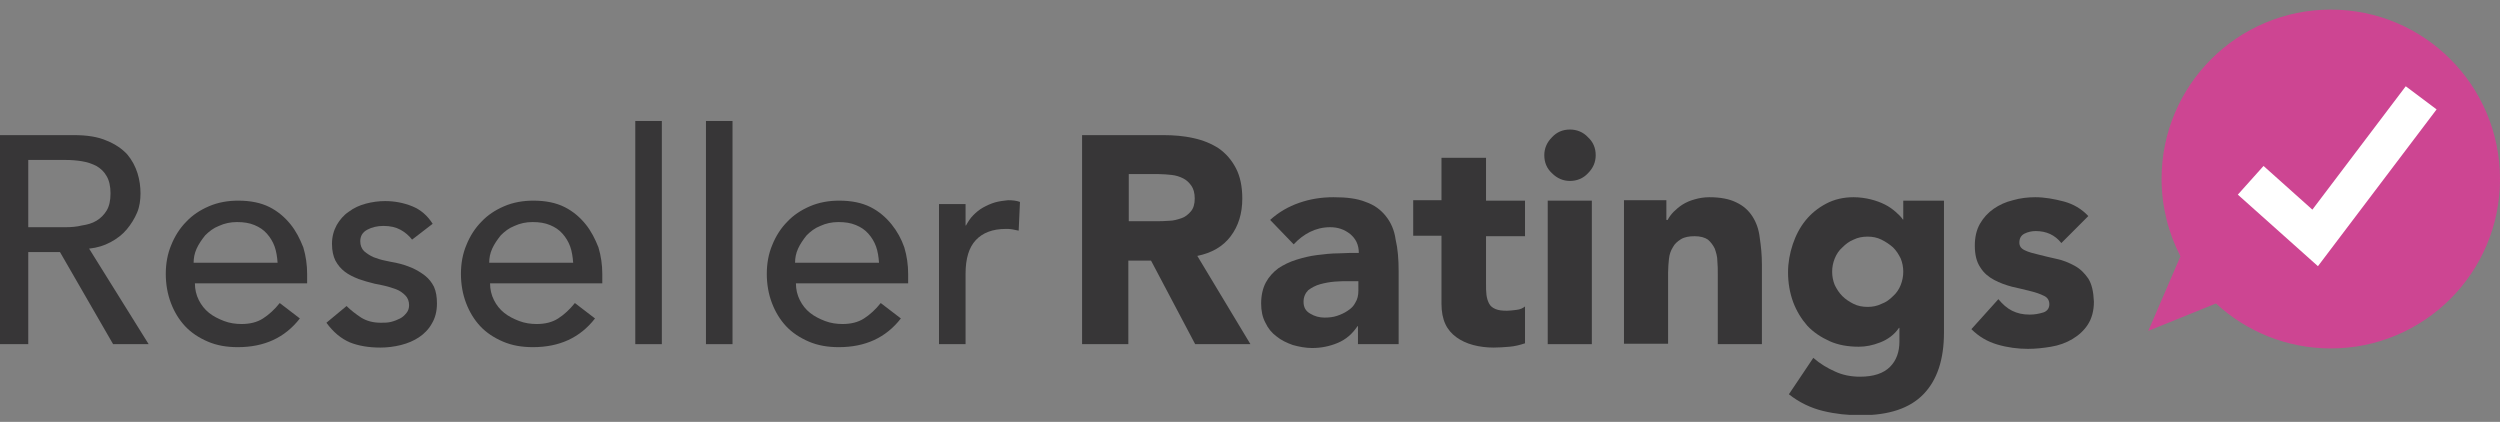
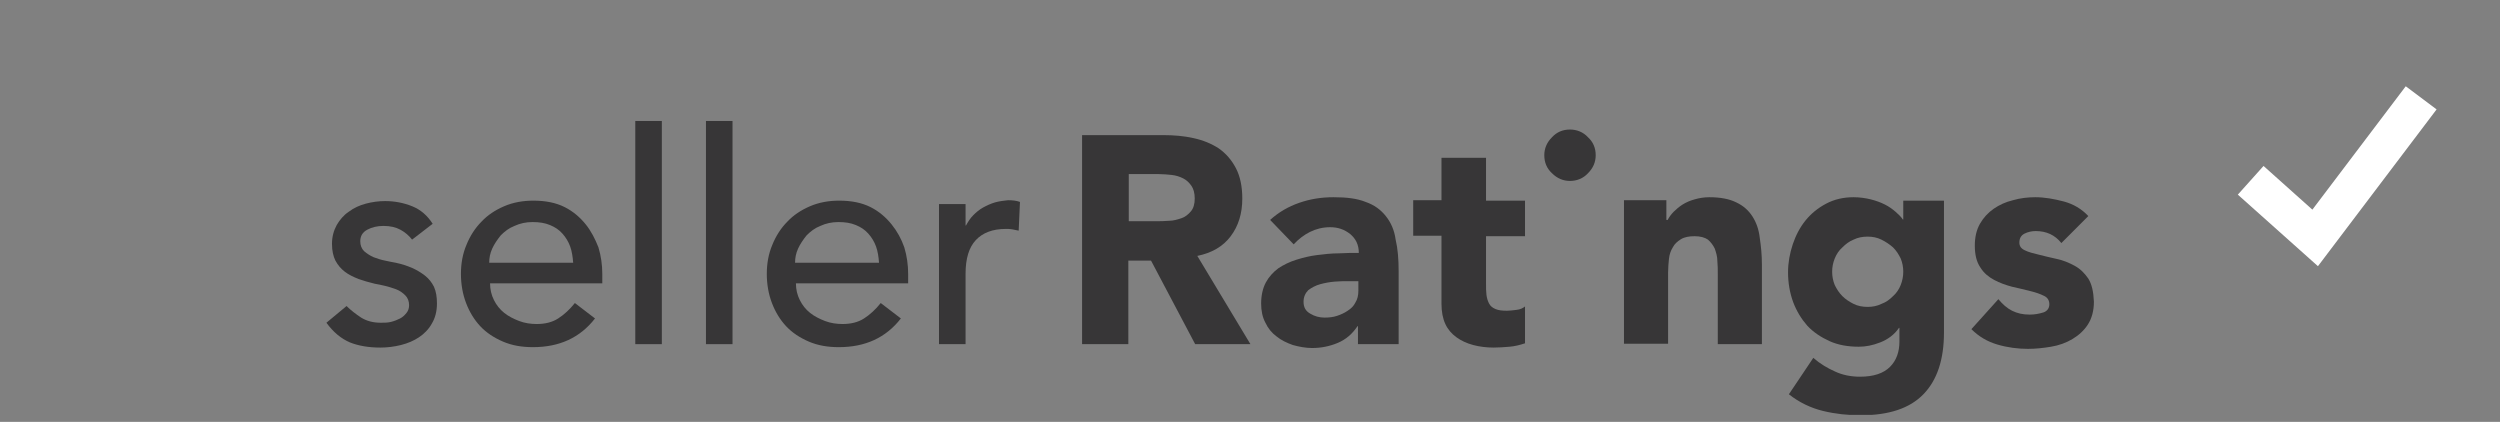
<svg xmlns="http://www.w3.org/2000/svg" width="160" height="27" viewBox="0 0 160 27" fill="none">
  <rect x="0" y="0" width="160" height="27" fill="#808080" stroke="none" />
  <g clip-path="url(#clip0_9109_161828)">
-     <path d="M7.073 15.501C7.485 15.281 7.841 15.007 8.115 14.678C8.389 14.349 8.609 13.993 8.773 13.609C8.938 13.225 8.992 12.786 8.992 12.375C8.992 11.964 8.938 11.525 8.801 11.087C8.663 10.648 8.444 10.237 8.143 9.88C7.814 9.524 7.375 9.222 6.827 9.003C6.278 8.756 5.565 8.647 4.716 8.647H0V22.026H1.809V16.131H3.838L7.238 22.026H9.513L5.703 15.912C6.223 15.857 6.662 15.72 7.073 15.501ZM4.195 14.541H1.809V10.237H4.195C4.551 10.237 4.907 10.264 5.236 10.319C5.593 10.374 5.894 10.483 6.169 10.621C6.443 10.785 6.662 10.977 6.827 11.278C6.991 11.553 7.073 11.937 7.073 12.375C7.073 12.841 6.991 13.198 6.827 13.472C6.662 13.746 6.443 13.965 6.169 14.13C5.894 14.294 5.593 14.377 5.236 14.431C4.907 14.514 4.551 14.541 4.195 14.541Z" fill="#373637" />
-     <path d="M18.588 14.349C18.232 13.911 17.793 13.527 17.245 13.252C16.697 12.978 16.038 12.841 15.243 12.841C14.585 12.841 13.955 12.951 13.379 13.198C12.803 13.444 12.31 13.774 11.926 14.185C11.515 14.596 11.186 15.117 10.966 15.665C10.72 16.241 10.61 16.872 10.61 17.529C10.61 18.187 10.72 18.818 10.939 19.394C11.158 19.97 11.46 20.463 11.844 20.874C12.228 21.285 12.721 21.614 13.297 21.861C13.873 22.108 14.503 22.218 15.216 22.218C16.916 22.218 18.232 21.614 19.191 20.381L17.903 19.394C17.574 19.805 17.217 20.134 16.834 20.381C16.45 20.628 15.984 20.737 15.463 20.737C15.079 20.737 14.695 20.682 14.339 20.545C13.982 20.408 13.653 20.244 13.379 20.024C13.105 19.805 12.886 19.531 12.721 19.202C12.557 18.873 12.474 18.516 12.474 18.133H19.657V17.529C19.657 16.954 19.575 16.378 19.411 15.83C19.191 15.281 18.945 14.788 18.588 14.349ZM12.392 16.817C12.392 16.515 12.447 16.213 12.584 15.912C12.721 15.61 12.913 15.336 13.132 15.062C13.379 14.815 13.653 14.596 14.01 14.459C14.366 14.294 14.75 14.212 15.161 14.212C15.6 14.212 15.956 14.267 16.285 14.404C16.614 14.541 16.861 14.706 17.08 14.952C17.3 15.199 17.464 15.473 17.574 15.775C17.683 16.076 17.738 16.433 17.766 16.817H12.392Z" fill="#373637" />
    <path d="M27.197 17.639C26.95 17.447 26.676 17.283 26.374 17.146C26.045 17.009 25.716 16.899 25.332 16.817C25.141 16.789 24.921 16.734 24.647 16.68C24.373 16.625 24.126 16.543 23.907 16.46C23.66 16.351 23.468 16.213 23.304 16.076C23.139 15.912 23.057 15.693 23.057 15.446C23.057 15.117 23.194 14.87 23.496 14.706C23.797 14.541 24.154 14.459 24.537 14.459C24.976 14.459 25.332 14.541 25.634 14.706C25.936 14.87 26.182 15.089 26.374 15.336L27.69 14.322C27.361 13.801 26.923 13.417 26.374 13.198C25.826 12.978 25.25 12.869 24.647 12.869C24.236 12.869 23.825 12.924 23.413 13.033C23.002 13.143 22.646 13.307 22.317 13.554C21.988 13.774 21.741 14.075 21.549 14.404C21.357 14.761 21.247 15.144 21.247 15.61C21.247 16.049 21.33 16.405 21.467 16.68C21.631 16.981 21.823 17.201 22.07 17.392C22.317 17.584 22.618 17.721 22.947 17.858C23.276 17.968 23.633 18.078 23.989 18.16C24.181 18.188 24.4 18.242 24.647 18.297C24.894 18.352 25.113 18.434 25.36 18.517C25.579 18.599 25.771 18.736 25.936 18.9C26.1 19.065 26.182 19.284 26.182 19.531C26.182 19.723 26.128 19.887 26.018 20.024C25.908 20.161 25.771 20.299 25.607 20.381C25.442 20.463 25.25 20.545 25.031 20.6C24.812 20.655 24.592 20.655 24.373 20.655C23.88 20.655 23.468 20.545 23.112 20.326C22.783 20.107 22.454 19.86 22.18 19.586L20.891 20.655C21.33 21.258 21.823 21.669 22.399 21.916C22.947 22.135 23.605 22.245 24.346 22.245C24.784 22.245 25.223 22.19 25.662 22.081C26.1 21.971 26.484 21.806 26.813 21.587C27.142 21.368 27.444 21.066 27.636 20.71C27.855 20.353 27.965 19.915 27.965 19.421C27.965 19.01 27.91 18.654 27.773 18.352C27.636 18.078 27.444 17.831 27.197 17.639Z" fill="#373637" />
    <path d="M37.478 14.349C37.121 13.911 36.683 13.527 36.134 13.252C35.586 12.978 34.928 12.841 34.133 12.841C33.475 12.841 32.844 12.951 32.269 13.198C31.693 13.444 31.2 13.774 30.816 14.185C30.404 14.596 30.076 15.117 29.856 15.665C29.609 16.241 29.5 16.872 29.5 17.529C29.5 18.187 29.609 18.818 29.829 19.394C30.048 19.97 30.35 20.463 30.733 20.874C31.117 21.285 31.611 21.614 32.187 21.861C32.762 22.108 33.393 22.218 34.106 22.218C35.805 22.218 37.121 21.614 38.081 20.381L36.792 19.394C36.463 19.805 36.107 20.134 35.723 20.381C35.339 20.628 34.873 20.737 34.352 20.737C33.969 20.737 33.585 20.682 33.228 20.545C32.872 20.408 32.543 20.244 32.269 20.024C31.995 19.805 31.775 19.531 31.611 19.202C31.446 18.873 31.364 18.516 31.364 18.133H38.547V17.529C38.547 16.954 38.465 16.378 38.3 15.83C38.081 15.281 37.834 14.788 37.478 14.349ZM31.309 16.817C31.309 16.515 31.364 16.213 31.501 15.912C31.638 15.61 31.83 15.336 32.049 15.062C32.296 14.815 32.57 14.596 32.927 14.459C33.283 14.294 33.667 14.212 34.078 14.212C34.517 14.212 34.873 14.267 35.202 14.404C35.531 14.541 35.778 14.706 35.997 14.952C36.217 15.199 36.381 15.473 36.491 15.775C36.6 16.076 36.655 16.433 36.683 16.817H31.309Z" fill="#373637" />
    <path d="M42.358 7.742H40.658V22.026H42.358V7.742Z" fill="#373637" />
    <path d="M46.881 7.742H45.181V22.026H46.881V7.742Z" fill="#373637" />
    <path d="M57.053 14.349C56.696 13.911 56.258 13.527 55.709 13.252C55.161 12.978 54.503 12.841 53.708 12.841C53.05 12.841 52.419 12.951 51.844 13.198C51.268 13.444 50.775 13.774 50.391 14.185C49.979 14.596 49.65 15.117 49.431 15.665C49.184 16.241 49.075 16.872 49.075 17.529C49.075 18.187 49.184 18.818 49.404 19.394C49.623 19.97 49.925 20.463 50.308 20.874C50.692 21.285 51.186 21.614 51.761 21.861C52.337 22.108 52.968 22.218 53.681 22.218C55.38 22.218 56.696 21.614 57.656 20.381L56.367 19.394C56.038 19.805 55.682 20.134 55.298 20.381C54.914 20.628 54.448 20.737 53.927 20.737C53.544 20.737 53.16 20.682 52.803 20.545C52.447 20.408 52.118 20.244 51.844 20.024C51.57 19.805 51.35 19.531 51.186 19.202C51.021 18.873 50.939 18.516 50.939 18.133H58.122V17.529C58.122 16.954 58.04 16.378 57.875 15.83C57.683 15.281 57.409 14.788 57.053 14.349ZM50.884 16.817C50.884 16.515 50.939 16.213 51.076 15.912C51.213 15.61 51.405 15.336 51.624 15.062C51.871 14.815 52.145 14.596 52.502 14.459C52.858 14.294 53.242 14.212 53.653 14.212C54.092 14.212 54.448 14.267 54.777 14.404C55.106 14.541 55.353 14.706 55.572 14.952C55.792 15.199 55.956 15.473 56.066 15.775C56.175 16.076 56.23 16.433 56.258 16.817H50.884Z" fill="#373637" />
    <path d="M63.688 12.951C63.413 13.033 63.167 13.143 62.92 13.28C62.673 13.417 62.481 13.582 62.289 13.774C62.097 13.965 61.96 14.185 61.823 14.431H61.796V13.061H60.096V22.026H61.796V17.529C61.796 16.543 62.015 15.83 62.454 15.364C62.892 14.898 63.523 14.651 64.373 14.651C64.51 14.651 64.647 14.651 64.784 14.678C64.921 14.706 65.058 14.733 65.195 14.761L65.278 12.924C65.058 12.841 64.812 12.814 64.51 12.814C64.263 12.841 63.989 12.869 63.688 12.951Z" fill="#373637" />
    <path d="M78.766 15.117C79.26 14.459 79.507 13.664 79.507 12.704C79.507 11.937 79.369 11.278 79.095 10.758C78.821 10.237 78.465 9.825 77.999 9.496C77.533 9.195 77.012 8.976 76.381 8.839C75.778 8.701 75.12 8.647 74.435 8.647H69.253V22.026H72.214V16.68H73.667L76.491 22.026H80.027L76.628 16.378C77.56 16.186 78.273 15.775 78.766 15.117ZM76.217 13.527C76.052 13.719 75.86 13.883 75.613 13.965C75.367 14.048 75.093 14.13 74.818 14.13C74.517 14.157 74.243 14.157 73.969 14.157H72.241V11.142H74.16C74.435 11.142 74.709 11.169 74.983 11.196C75.257 11.224 75.504 11.306 75.723 11.416C75.942 11.525 76.107 11.69 76.244 11.882C76.381 12.074 76.463 12.348 76.463 12.704C76.463 13.061 76.381 13.335 76.217 13.527Z" fill="#373637" />
    <path d="M88.691 13.828C88.362 13.417 87.951 13.116 87.402 12.924C86.854 12.704 86.196 12.622 85.346 12.622C84.578 12.622 83.866 12.732 83.153 12.979C82.44 13.225 81.837 13.582 81.288 14.075L82.796 15.638C83.098 15.309 83.454 15.035 83.838 14.843C84.222 14.651 84.661 14.541 85.127 14.541C85.62 14.541 86.031 14.678 86.415 14.98C86.772 15.281 86.964 15.665 86.964 16.186C86.58 16.186 86.141 16.186 85.675 16.214C85.209 16.214 84.743 16.268 84.304 16.323C83.838 16.378 83.4 16.488 82.961 16.625C82.522 16.762 82.138 16.954 81.809 17.173C81.48 17.42 81.206 17.721 81.014 18.078C80.822 18.434 80.713 18.9 80.713 19.421C80.713 19.887 80.795 20.299 80.987 20.655C81.151 21.011 81.398 21.313 81.7 21.532C82.001 21.779 82.358 21.944 82.742 22.081C83.125 22.19 83.564 22.273 83.975 22.273C84.551 22.273 85.099 22.163 85.62 21.944C86.141 21.724 86.552 21.368 86.881 20.874H86.909V22.026H89.513V17.365C89.513 16.597 89.459 15.912 89.321 15.336C89.239 14.733 89.02 14.24 88.691 13.828ZM86.936 18.599C86.936 18.9 86.881 19.147 86.744 19.366C86.635 19.586 86.47 19.75 86.251 19.887C86.059 20.024 85.812 20.134 85.565 20.216C85.319 20.299 85.044 20.326 84.77 20.326C84.441 20.326 84.14 20.244 83.866 20.079C83.564 19.915 83.427 19.668 83.427 19.312C83.427 19.01 83.537 18.763 83.728 18.571C83.948 18.407 84.195 18.27 84.496 18.188C84.798 18.105 85.099 18.05 85.428 18.023C85.757 17.996 86.004 17.996 86.223 17.996H86.936V18.599Z" fill="#373637" />
    <path d="M95.079 10.1H92.255V12.814H90.445V15.089H92.255V19.449C92.255 19.942 92.337 20.381 92.502 20.737C92.666 21.094 92.913 21.368 93.215 21.587C93.516 21.806 93.872 21.971 94.284 22.081C94.695 22.19 95.134 22.245 95.6 22.245C95.929 22.245 96.258 22.218 96.614 22.19C96.943 22.163 97.272 22.081 97.601 21.971V19.613C97.464 19.723 97.299 19.805 97.053 19.832C96.806 19.86 96.614 19.887 96.45 19.887C96.148 19.887 95.901 19.86 95.709 19.778C95.517 19.695 95.38 19.586 95.298 19.421C95.216 19.257 95.161 19.092 95.134 18.873C95.106 18.654 95.106 18.434 95.106 18.188V15.117H97.601V12.841H95.106V10.1H95.079Z" fill="#373637" />
    <path d="M100.48 8.29C100.014 8.29 99.63 8.455 99.328 8.784C98.999 9.113 98.835 9.497 98.835 9.935C98.835 10.401 98.999 10.785 99.328 11.087C99.657 11.416 100.041 11.58 100.48 11.58C100.918 11.58 101.33 11.416 101.631 11.087C101.96 10.758 102.125 10.374 102.125 9.935C102.125 9.469 101.96 9.085 101.631 8.784C101.33 8.455 100.918 8.29 100.48 8.29Z" fill="#373637" />
-     <path d="M101.878 12.841H99.054V22.026H101.878V12.841Z" fill="#373637" />
    <path d="M112.159 13.856C111.912 13.472 111.583 13.17 111.117 12.951C110.679 12.732 110.103 12.622 109.39 12.622C109.061 12.622 108.732 12.677 108.458 12.759C108.156 12.841 107.91 12.951 107.69 13.088C107.471 13.225 107.279 13.39 107.114 13.554C106.95 13.719 106.813 13.911 106.731 14.075H106.648V12.814H103.934V21.998H106.758V17.447C106.758 17.146 106.785 16.844 106.813 16.57C106.84 16.296 106.923 16.049 107.06 15.83C107.169 15.61 107.361 15.446 107.581 15.309C107.8 15.172 108.101 15.117 108.458 15.117C108.814 15.117 109.116 15.199 109.308 15.336C109.5 15.501 109.637 15.693 109.746 15.912C109.829 16.159 109.911 16.405 109.911 16.707C109.938 16.981 109.938 17.255 109.938 17.529V22.026H112.762V16.954C112.762 16.323 112.707 15.775 112.625 15.227C112.57 14.706 112.406 14.24 112.159 13.856Z" fill="#373637" />
    <path d="M121.809 14.048H121.782C121.672 13.883 121.508 13.719 121.316 13.554C121.124 13.39 120.905 13.225 120.631 13.088C120.356 12.951 120.055 12.841 119.726 12.759C119.397 12.677 119.013 12.622 118.629 12.622C117.971 12.622 117.395 12.759 116.875 13.033C116.354 13.307 115.915 13.664 115.559 14.102C115.202 14.541 114.928 15.062 114.736 15.638C114.544 16.214 114.435 16.817 114.435 17.42C114.435 18.105 114.544 18.736 114.764 19.339C114.983 19.915 115.284 20.408 115.668 20.847C116.052 21.258 116.546 21.587 117.094 21.834C117.642 22.081 118.273 22.19 118.958 22.19C119.397 22.19 119.836 22.108 120.329 21.916C120.822 21.724 121.234 21.423 121.535 20.984H121.563V21.861C121.563 22.519 121.371 23.068 120.96 23.479C120.548 23.89 119.918 24.109 119.04 24.109C118.465 24.109 117.916 24 117.45 23.78C116.957 23.561 116.491 23.287 116.052 22.903L114.489 25.233C115.147 25.754 115.888 26.111 116.683 26.303C117.478 26.495 118.273 26.577 119.095 26.577C120.877 26.577 122.221 26.138 123.098 25.233C123.975 24.329 124.414 23.013 124.414 21.285V12.841H121.809V14.048ZM121.645 18.242C121.535 18.517 121.371 18.763 121.151 18.955C120.932 19.174 120.713 19.339 120.411 19.449C120.137 19.586 119.836 19.641 119.534 19.641C119.205 19.641 118.903 19.586 118.629 19.449C118.355 19.312 118.108 19.147 117.916 18.955C117.697 18.736 117.56 18.517 117.423 18.242C117.313 17.968 117.258 17.694 117.258 17.392C117.258 17.091 117.313 16.817 117.423 16.543C117.533 16.268 117.697 16.022 117.916 15.83C118.136 15.61 118.355 15.446 118.629 15.336C118.903 15.199 119.205 15.144 119.534 15.144C119.836 15.144 120.137 15.199 120.411 15.336C120.685 15.473 120.932 15.638 121.151 15.83C121.371 16.049 121.508 16.268 121.645 16.543C121.755 16.817 121.809 17.091 121.809 17.392C121.809 17.667 121.755 17.968 121.645 18.242Z" fill="#373637" />
    <path d="M133.653 17.831C133.406 17.475 133.132 17.201 132.776 17.009C132.419 16.817 132.036 16.652 131.624 16.57C131.213 16.488 130.829 16.378 130.473 16.296C130.116 16.214 129.815 16.131 129.596 16.022C129.349 15.912 129.239 15.748 129.239 15.528C129.239 15.254 129.349 15.062 129.568 14.952C129.788 14.843 130.034 14.788 130.281 14.788C130.966 14.788 131.515 15.035 131.926 15.556L133.653 13.828C133.215 13.362 132.694 13.061 132.09 12.896C131.46 12.732 130.857 12.622 130.254 12.622C129.788 12.622 129.294 12.677 128.828 12.814C128.362 12.924 127.951 13.116 127.594 13.362C127.238 13.609 126.936 13.938 126.717 14.322C126.498 14.706 126.388 15.172 126.388 15.72C126.388 16.296 126.498 16.762 126.744 17.118C126.964 17.475 127.265 17.721 127.622 17.913C127.978 18.105 128.362 18.242 128.773 18.352C129.184 18.434 129.568 18.544 129.925 18.626C130.281 18.708 130.583 18.818 130.802 18.928C131.049 19.037 131.158 19.229 131.158 19.476C131.158 19.723 131.021 19.915 130.774 19.997C130.5 20.079 130.226 20.134 129.897 20.134C129.459 20.134 129.102 20.052 128.773 19.887C128.444 19.723 128.17 19.476 127.896 19.147L126.169 21.066C126.635 21.532 127.183 21.861 127.841 22.053C128.499 22.245 129.157 22.327 129.788 22.327C130.281 22.327 130.774 22.273 131.268 22.19C131.761 22.108 132.228 21.944 132.639 21.697C133.05 21.45 133.379 21.148 133.626 20.765C133.873 20.381 134.01 19.887 134.01 19.312C133.982 18.654 133.873 18.188 133.653 17.831Z" fill="#373637" />
-     <path d="M149.171 0.614C143.194 0.614 138.341 5.466 138.341 11.443C138.341 13.225 138.78 14.925 139.548 16.405L137.491 21.176L141.823 19.421C143.742 21.203 146.347 22.3 149.171 22.3C155.147 22.3 160 17.447 160 11.47C160 5.466 155.147 0.614 149.171 0.614Z" fill="#CD4592" />
    <path d="M148.348 17.036L143.221 12.457L144.866 10.621L147.992 13.417L153.968 5.521L155.942 7.002L148.348 17.036Z" fill="white" />
  </g>
  <defs>
    <clipPath id="clip0_9109_161828">
      <rect width="160" height="25.936" fill="white" transform="translate(0 0.614)" />
    </clipPath>
  </defs>
</svg>